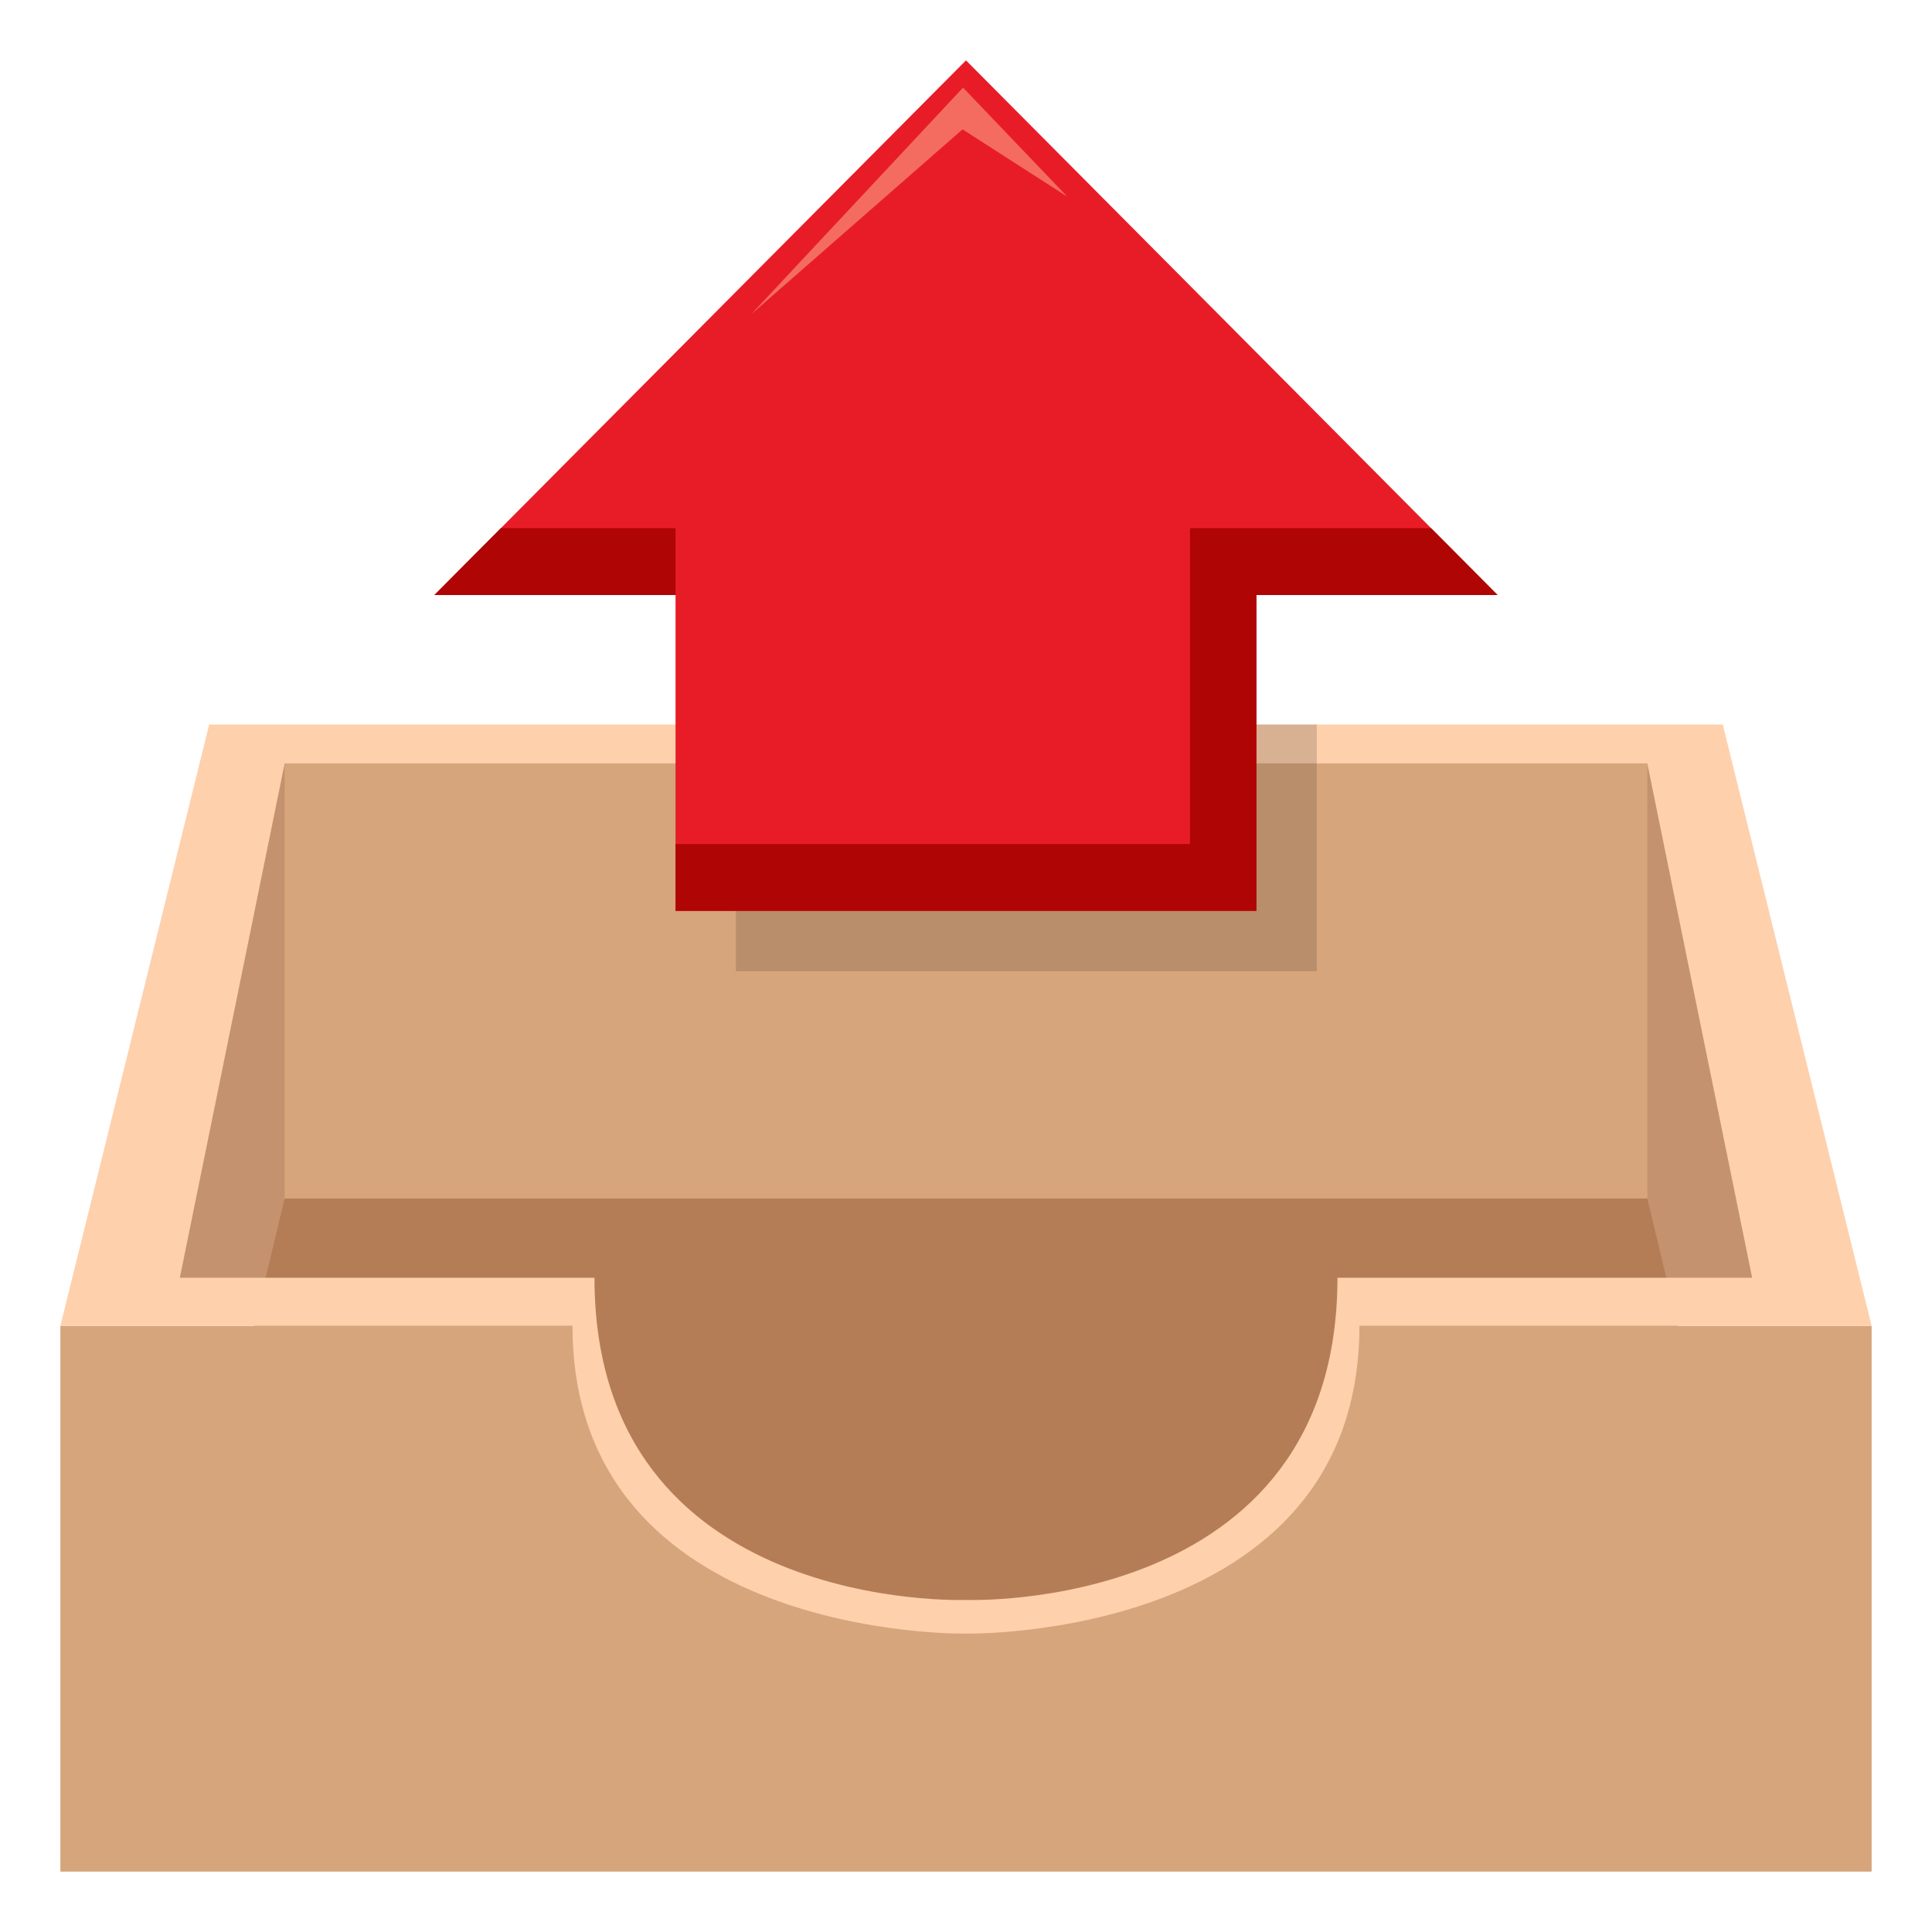
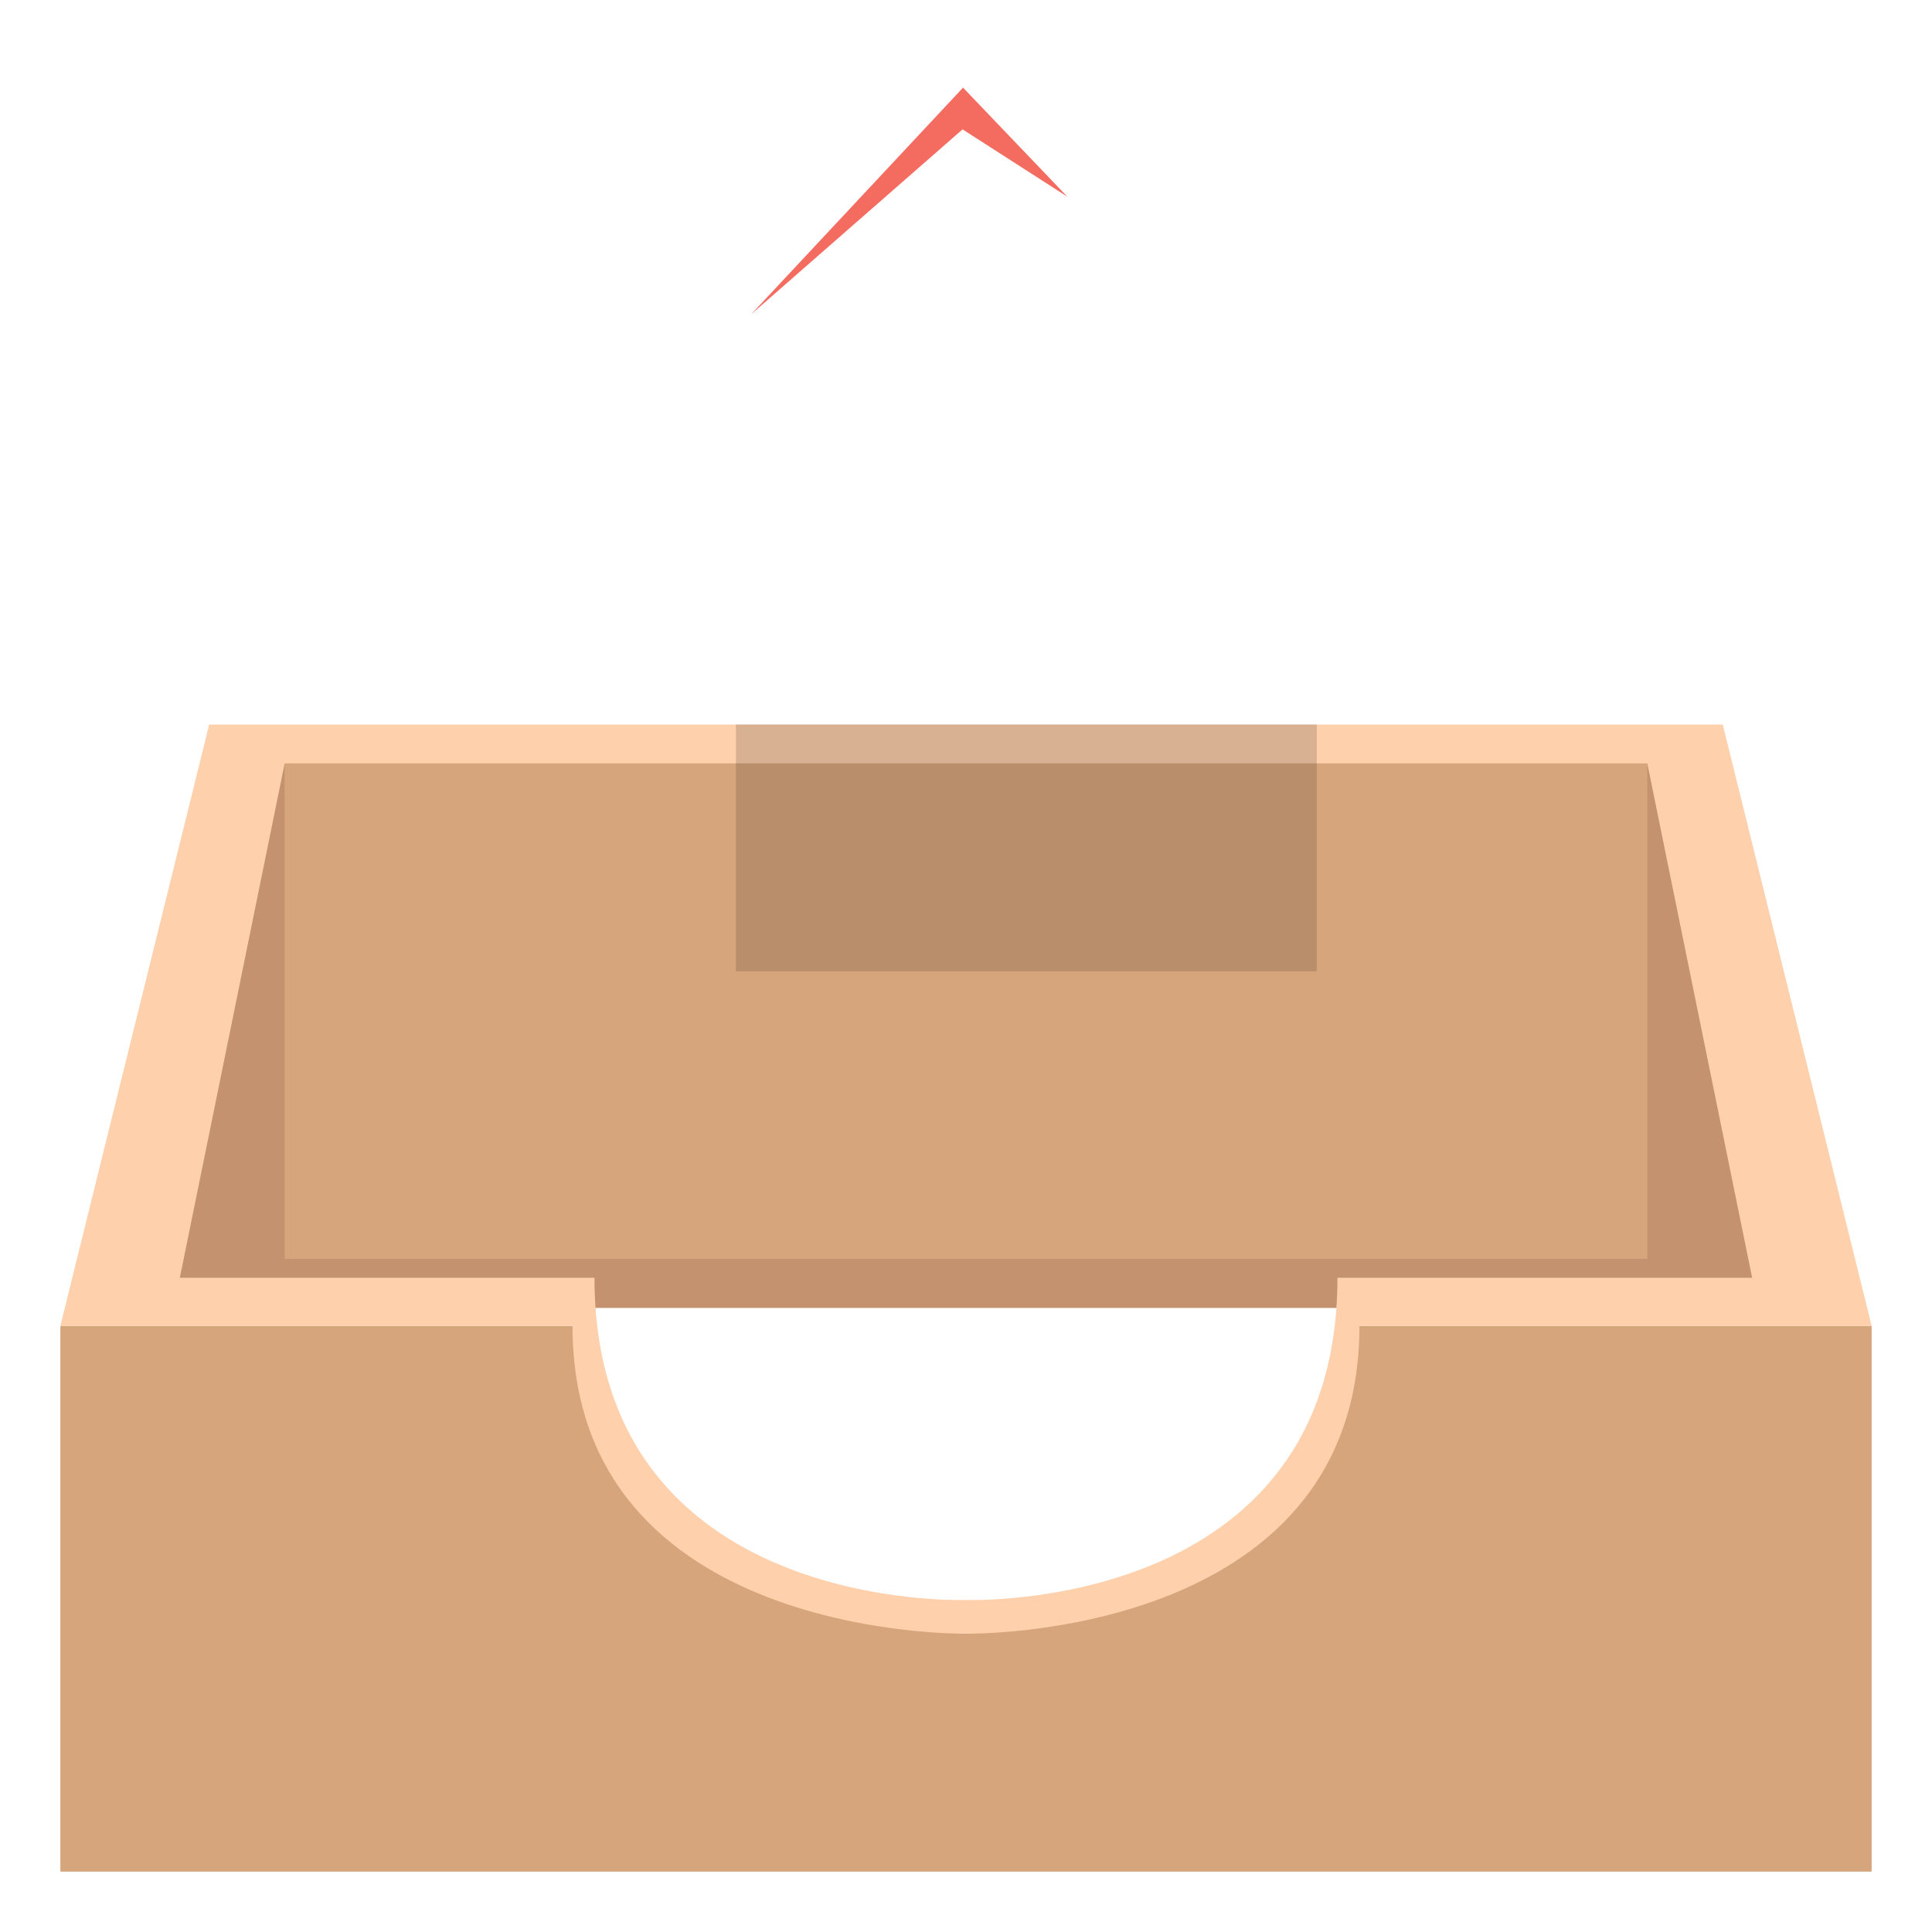
<svg xmlns="http://www.w3.org/2000/svg" width="64" height="64" viewBox="0 0 64 64">
  <path fill="#C4926E" d="M55.568 24.288l4.473 19.039H3.957L8.43 24.288z" />
  <path fill="#D6A57C" d="M9.43 24.288h45.139v17.414H9.43z" />
-   <path fill="#B47D56" d="M54.568 39.702H9.43L5.957 54.117h52.084z" />
  <path fill="#D6A57C" d="M45.033 43.921C43.688 53.675 32 54.117 32 54.117s-11.689-.442-13.035-10.196H2V62h60V43.921H45.033z" />
  <path fill="#FED0AC" d="M57.068 24H6.93L2 43.921h16.965C18.965 54.349 32 54.117 32 54.117s13.033.231 13.033-10.196H62L57.068 24zM44.305 42.327C44.305 53.474 32 53 32 53s-12.307.474-12.307-10.673H5.957L9.43 25.288h45.139l3.473 17.039H44.305z" />
  <path opacity=".2" fill="#45332C" d="M24.378 24H43.62v8.174H24.378z" />
-   <path fill="#E81C27" d="M32 2L14.391 19.71h7.987v10.464H41.62V19.71h7.988z" />
-   <path fill="#B00505" d="M22.378 17.496v2.214h-7.987l2.201-2.214zM22.378 27.961h17.041V17.496h7.988l2.201 2.214H41.62v10.464H22.378z" />
  <path fill="#F46C60" d="M24.887 10.408l6.999-6.123 3.471 2.231-3.455-3.613z" />
</svg>